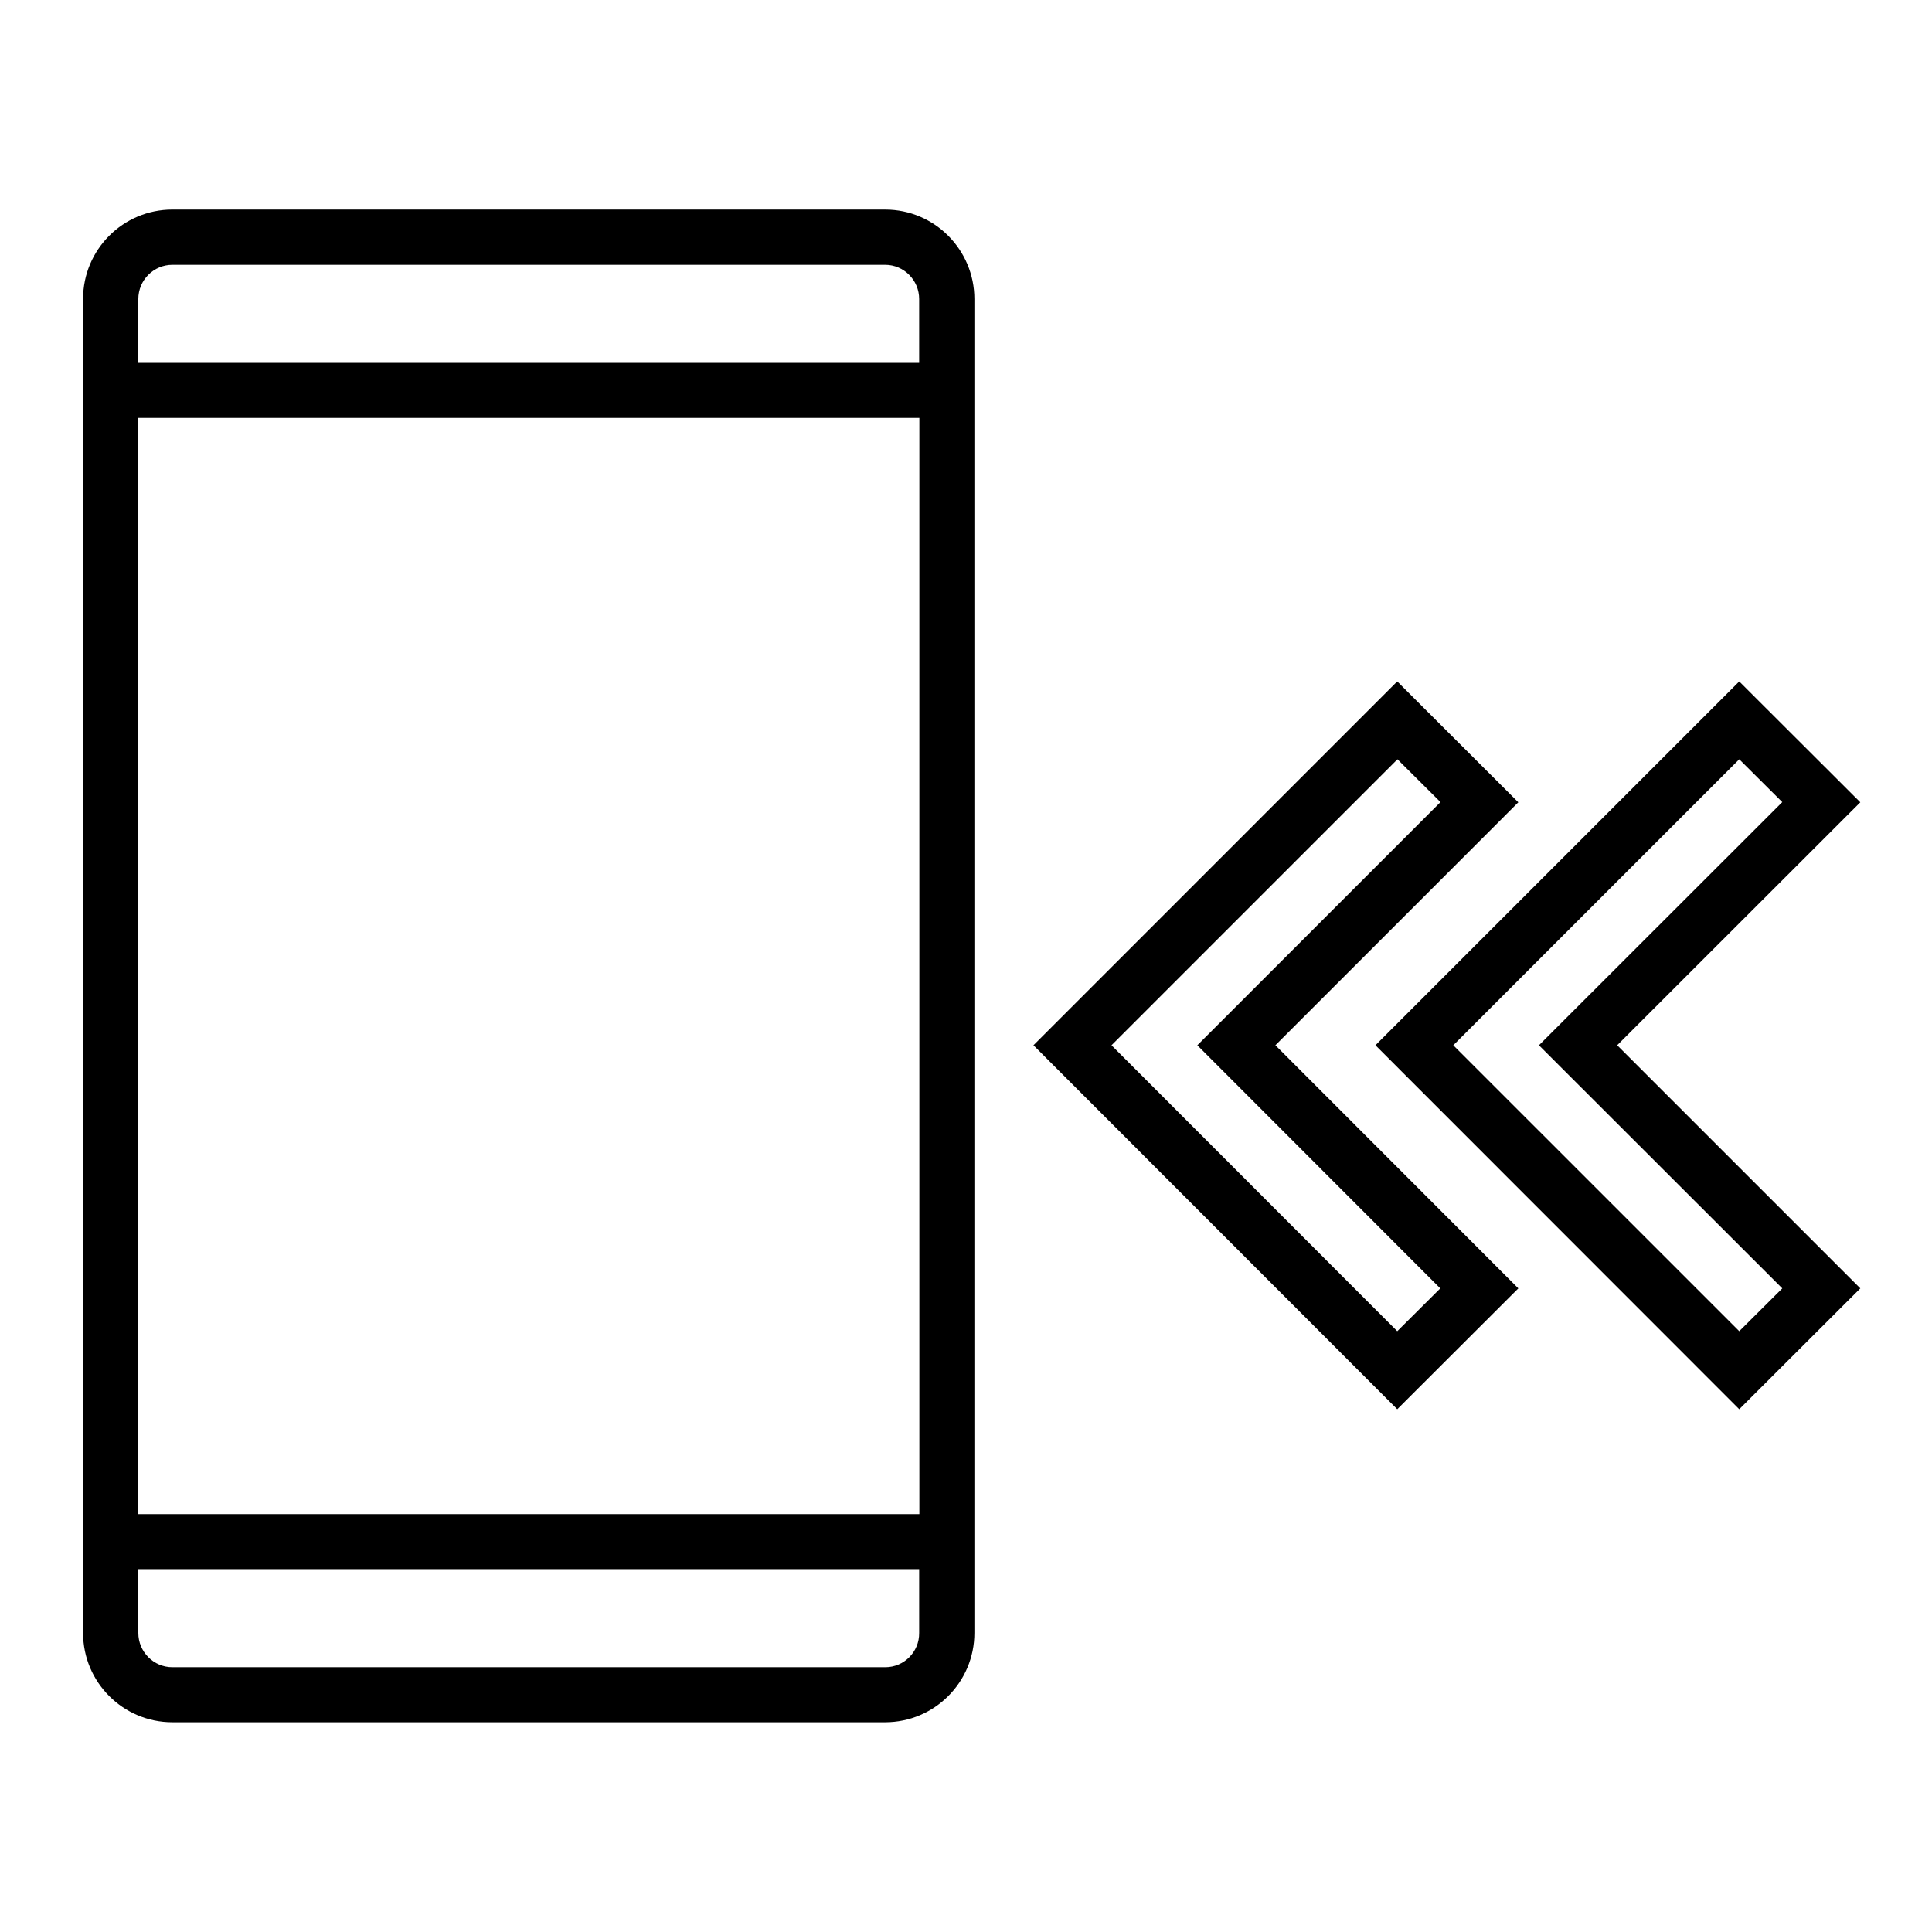
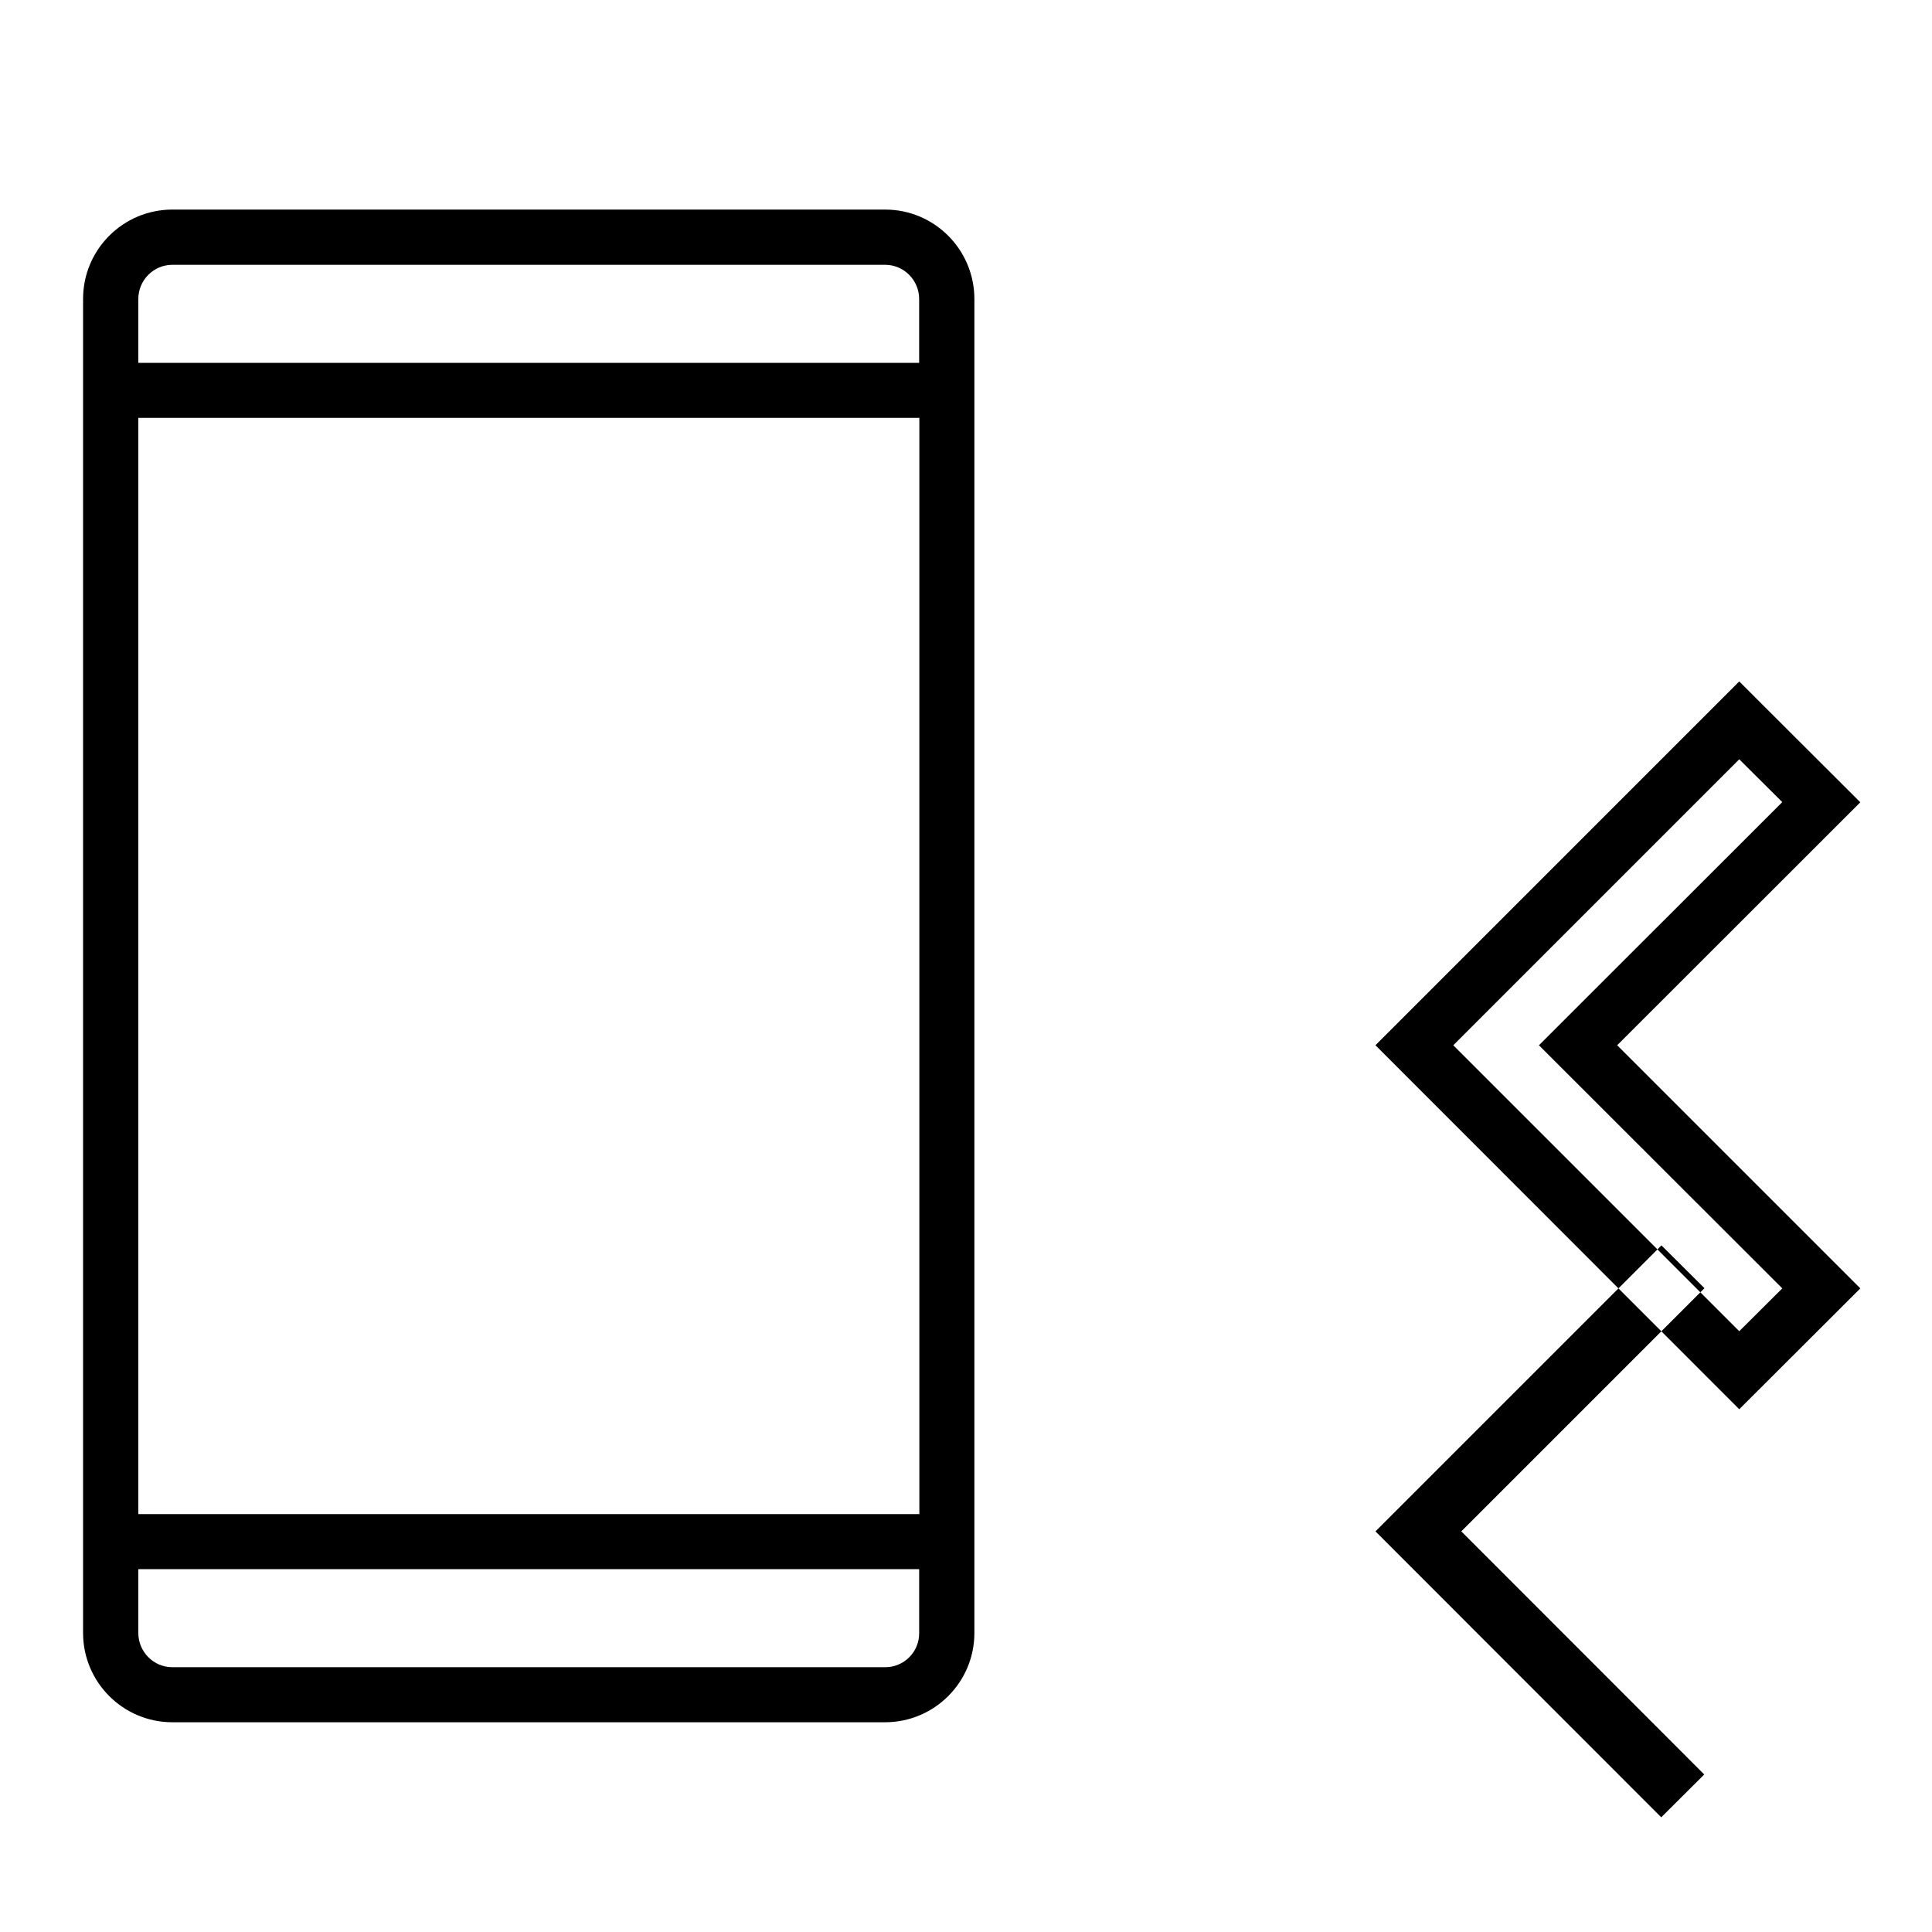
<svg xmlns="http://www.w3.org/2000/svg" fill="#000000" width="800px" height="800px" version="1.1" viewBox="144 144 512 512">
-   <path d="m378.62 199.54h-188.95c-13.047 0-23.652 10.605-23.652 23.652v353.57c0 13.047 10.605 23.652 23.652 23.652h188.9c13.047 0 23.652-10.605 23.652-23.652v-353.51c0-13.102-10.605-23.707-23.602-23.707zm-188.95 14.637h188.9c4.984 0 9.016 4.082 9.016 9.07v16.918h-206.93v-16.918c0-5.039 4.082-9.07 9.016-9.07zm197.97 40.57v290.51h-206.98v-290.51zm-9.016 331.08h-188.95c-4.984 0-9.016-4.082-9.016-9.07v-16.918h206.93v16.918c0.051 5.039-4.031 9.07-8.965 9.07zm258.38-229.21-32.086-32.031-96.41 96.414 96.414 96.465 32.086-32.031-64.438-64.434zm-20.68 128.82-11.402 11.348-75.785-75.781 75.785-75.785 11.402 11.348-64.488 64.438zm-69.953-128.82-32.086-32.031-96.41 96.414 96.414 96.465 32.086-32.031-64.383-64.434zm-20.68 128.82-11.402 11.348-75.73-75.781 75.785-75.785 11.402 11.348-64.438 64.438z" />
+   <path d="m378.62 199.54h-188.95c-13.047 0-23.652 10.605-23.652 23.652v353.57c0 13.047 10.605 23.652 23.652 23.652h188.9c13.047 0 23.652-10.605 23.652-23.652v-353.51c0-13.102-10.605-23.707-23.602-23.707zm-188.95 14.637h188.9c4.984 0 9.016 4.082 9.016 9.07v16.918h-206.93v-16.918c0-5.039 4.082-9.07 9.016-9.07zm197.97 40.57v290.51h-206.98v-290.51zm-9.016 331.08h-188.95c-4.984 0-9.016-4.082-9.016-9.07v-16.918h206.93v16.918c0.051 5.039-4.031 9.07-8.965 9.07zm258.38-229.21-32.086-32.031-96.41 96.414 96.414 96.465 32.086-32.031-64.438-64.434zm-20.68 128.82-11.402 11.348-75.785-75.781 75.785-75.785 11.402 11.348-64.488 64.438zzm-20.68 128.82-11.402 11.348-75.73-75.781 75.785-75.785 11.402 11.348-64.438 64.438z" />
</svg>